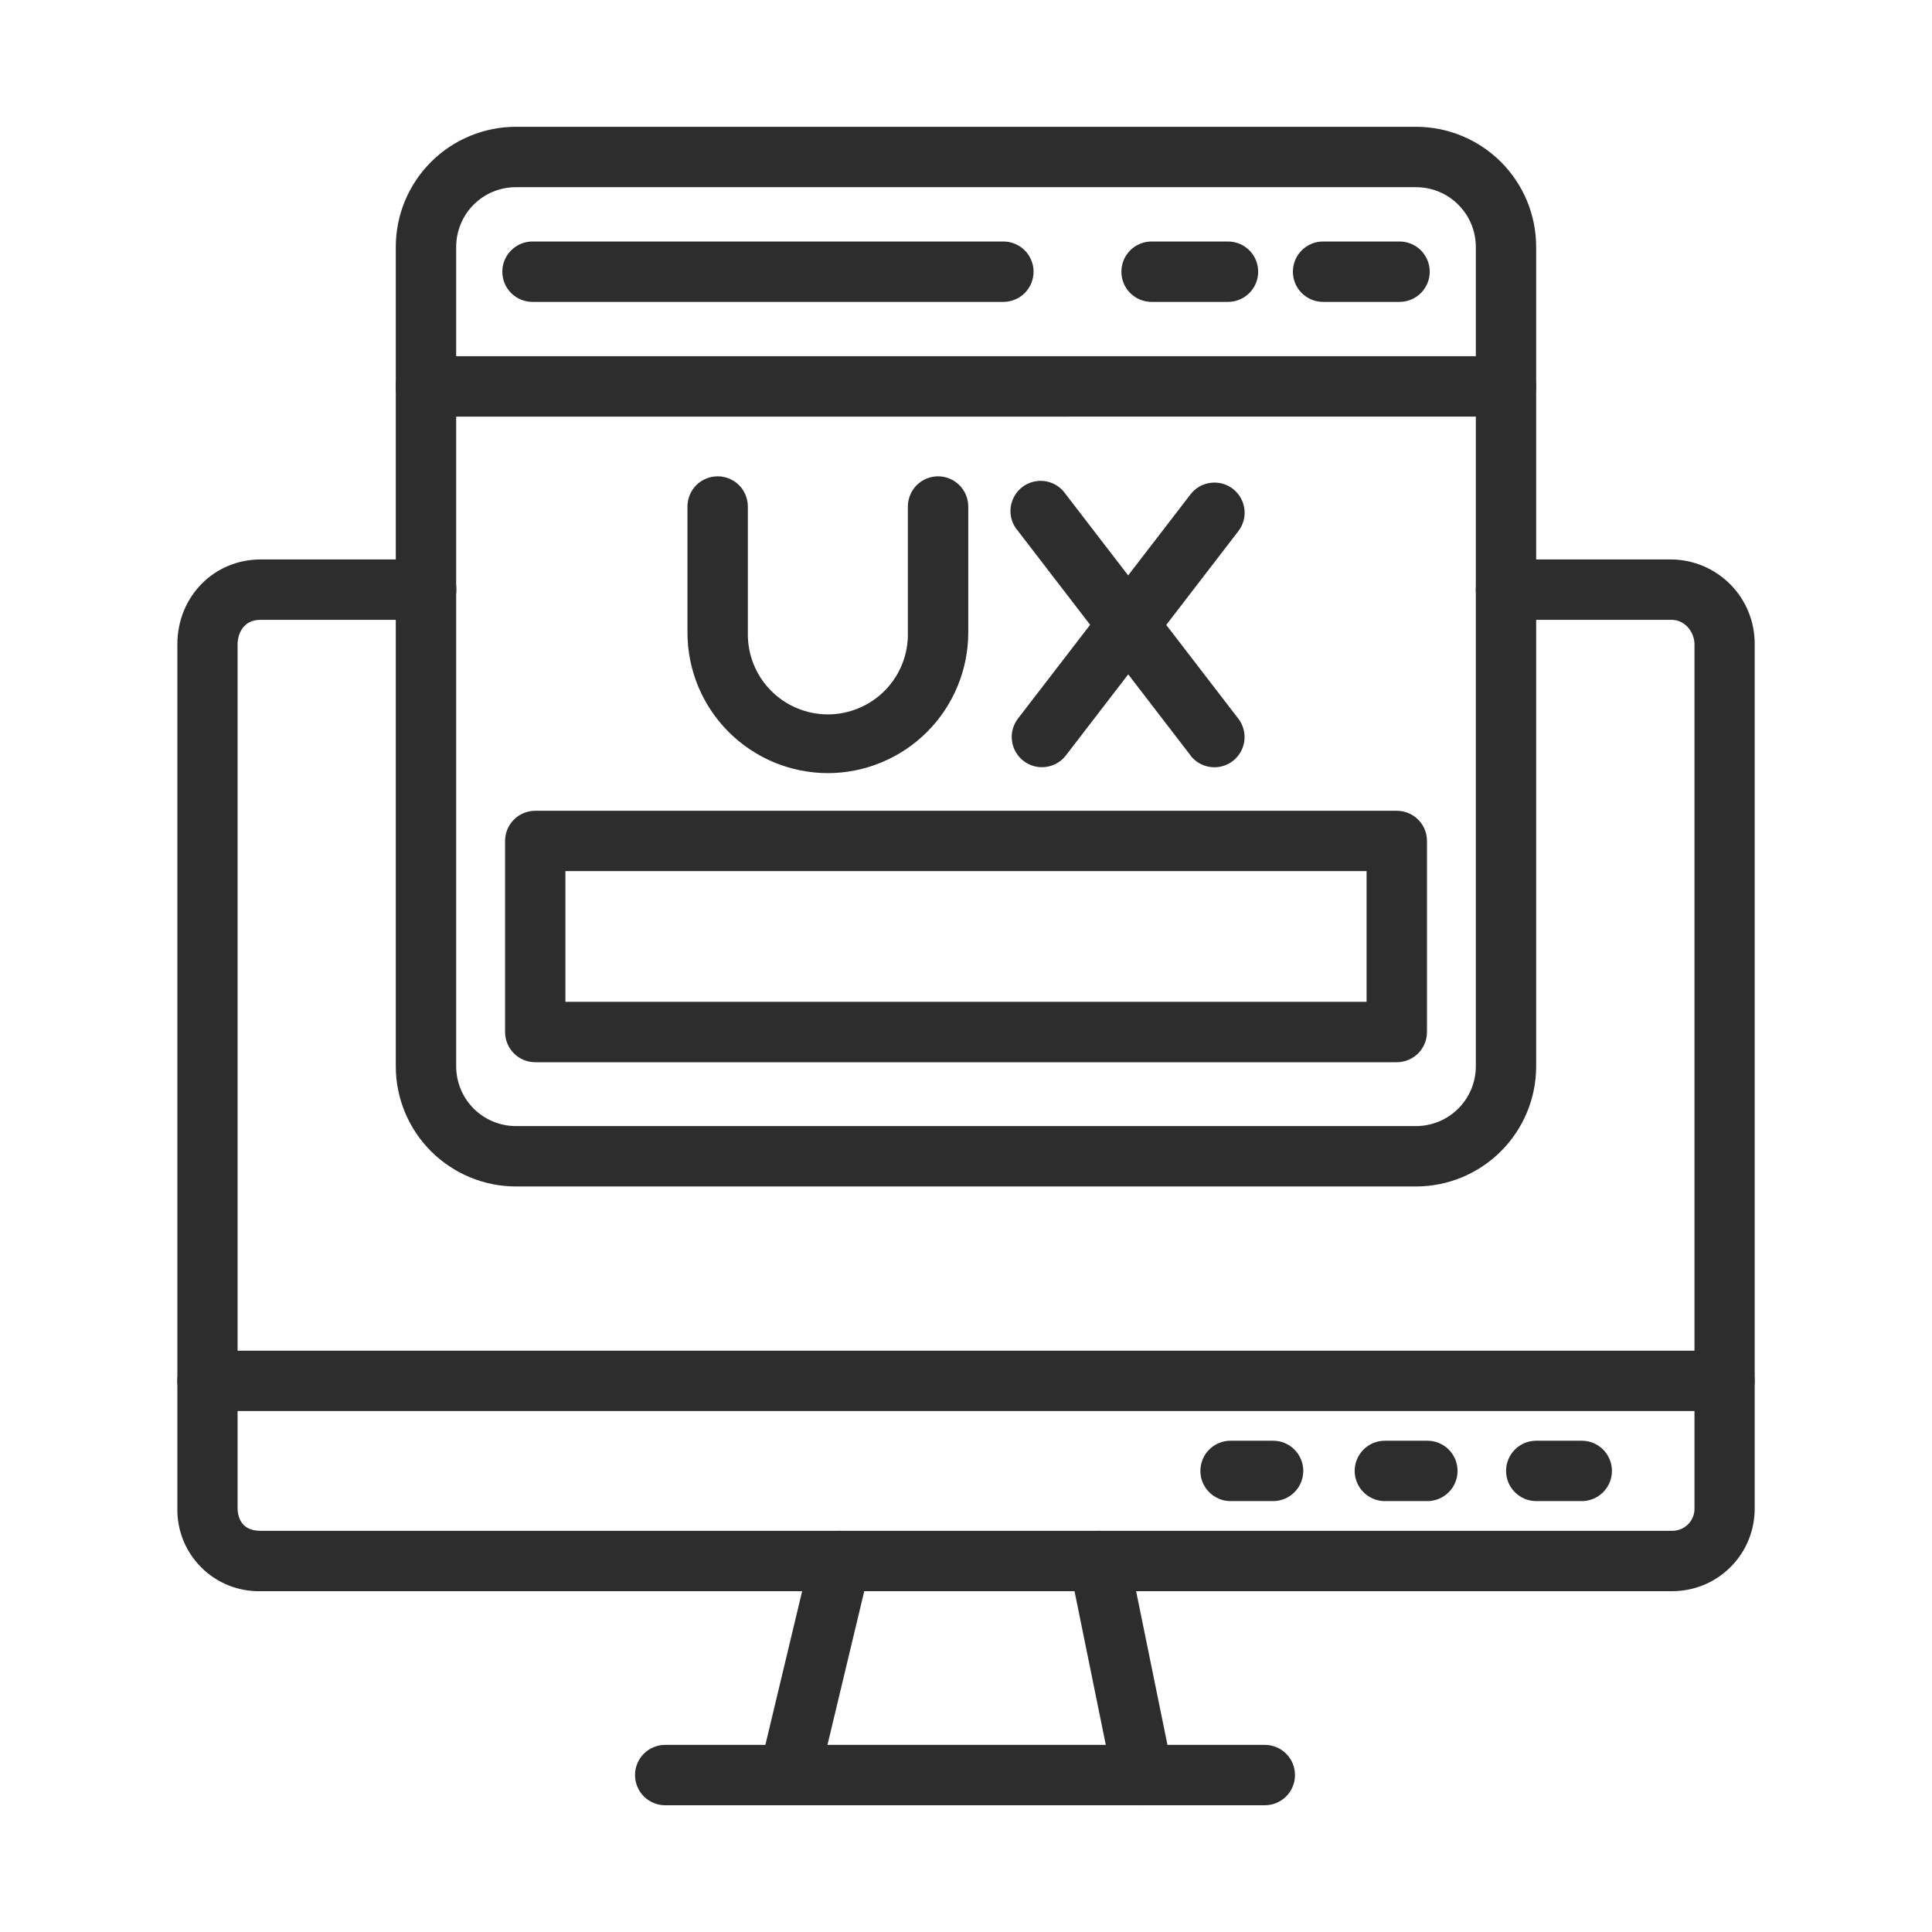
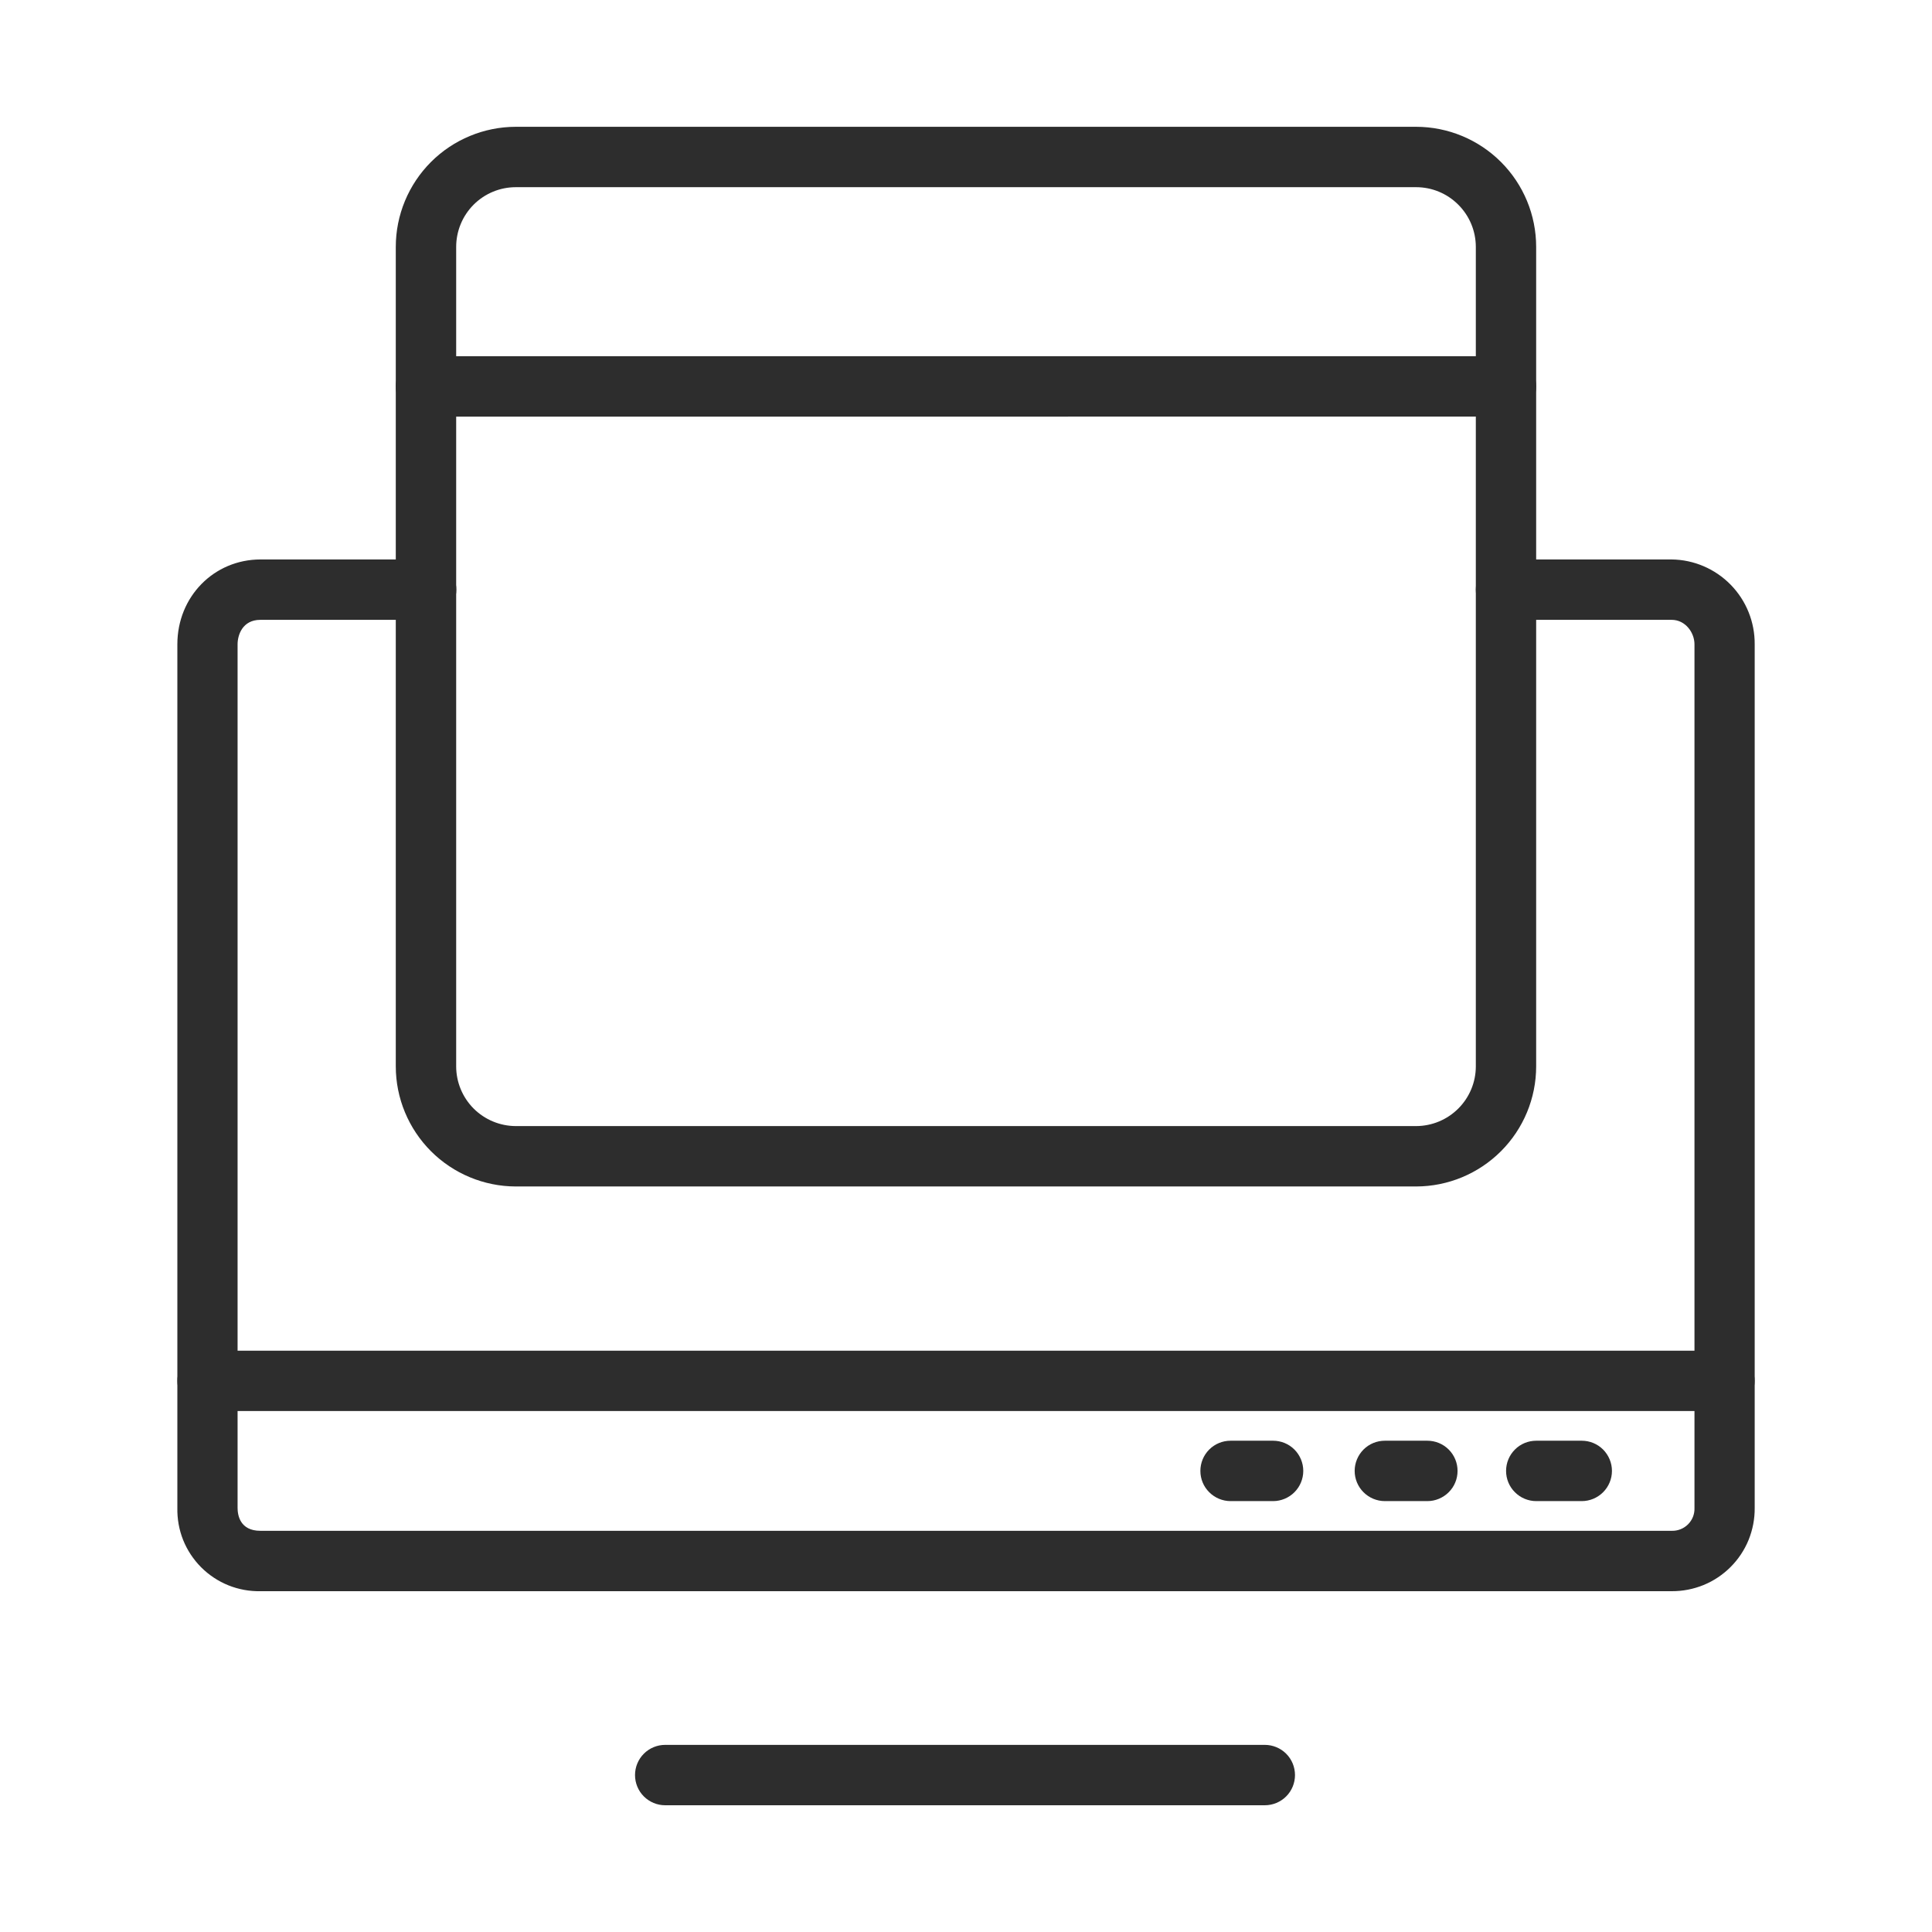
<svg xmlns="http://www.w3.org/2000/svg" width="35" height="35" viewBox="0 0 35 35" fill="none">
  <path d="M22.913 32.704H12.05C11.905 32.704 11.766 32.646 11.664 32.544C11.561 32.441 11.504 32.302 11.504 32.157C11.504 32.012 11.561 31.873 11.664 31.77C11.766 31.668 11.905 31.61 12.05 31.61H22.913C23.058 31.61 23.198 31.668 23.3 31.77C23.403 31.873 23.46 32.012 23.46 32.157C23.46 32.302 23.403 32.441 23.3 32.544C23.198 32.646 23.058 32.704 22.913 32.704ZM31.24 25.562H3.76C3.615 25.562 3.476 25.505 3.373 25.402C3.271 25.3 3.213 25.161 3.213 25.016C3.213 24.871 3.271 24.732 3.373 24.629C3.476 24.526 3.615 24.469 3.76 24.469H31.24C31.385 24.469 31.524 24.526 31.627 24.629C31.73 24.732 31.787 24.871 31.787 25.016C31.787 25.161 31.73 25.3 31.627 25.402C31.524 25.505 31.385 25.562 31.24 25.562ZM23.063 27.194H22.293C22.148 27.194 22.009 27.136 21.906 27.033C21.803 26.931 21.746 26.792 21.746 26.647C21.746 26.502 21.803 26.363 21.906 26.26C22.009 26.157 22.148 26.1 22.293 26.1H23.063C23.208 26.1 23.347 26.157 23.45 26.26C23.552 26.363 23.61 26.502 23.61 26.647C23.61 26.792 23.552 26.931 23.45 27.033C23.347 27.136 23.208 27.194 23.063 27.194ZM25.859 27.194H25.088C24.943 27.194 24.804 27.136 24.701 27.033C24.599 26.931 24.541 26.792 24.541 26.647C24.541 26.502 24.599 26.363 24.701 26.26C24.804 26.157 24.943 26.1 25.088 26.1H25.858C26.003 26.1 26.142 26.157 26.245 26.26C26.348 26.363 26.405 26.502 26.405 26.647C26.405 26.792 26.348 26.931 26.245 27.033C26.142 27.136 26.003 27.194 25.858 27.194H25.859ZM28.655 27.194H27.831C27.685 27.194 27.546 27.136 27.444 27.033C27.341 26.931 27.284 26.792 27.284 26.647C27.284 26.502 27.341 26.363 27.444 26.26C27.546 26.157 27.685 26.1 27.831 26.1H28.655C28.8 26.1 28.939 26.157 29.042 26.26C29.144 26.363 29.202 26.502 29.202 26.647C29.202 26.792 29.144 26.931 29.042 27.033C28.939 27.136 28.8 27.194 28.655 27.194Z" fill="#2D2D2D" />
-   <path d="M14.297 32.704C14.215 32.704 14.133 32.685 14.059 32.649C13.984 32.613 13.919 32.561 13.868 32.496C13.816 32.431 13.781 32.355 13.763 32.275C13.745 32.194 13.746 32.11 13.765 32.03L14.693 28.152C14.71 28.082 14.74 28.016 14.783 27.958C14.825 27.9 14.878 27.851 14.939 27.813C15.001 27.776 15.069 27.75 15.139 27.739C15.21 27.728 15.283 27.731 15.353 27.747C15.422 27.764 15.488 27.795 15.546 27.837C15.605 27.879 15.654 27.932 15.691 27.993C15.729 28.055 15.754 28.123 15.765 28.194C15.777 28.265 15.774 28.337 15.757 28.407L14.829 32.284C14.8 32.404 14.732 32.51 14.636 32.586C14.54 32.662 14.42 32.704 14.297 32.704ZM20.166 32.266L19.377 28.388C19.362 28.318 19.362 28.245 19.376 28.175C19.389 28.105 19.417 28.037 19.456 27.977C19.537 27.857 19.661 27.772 19.803 27.743C19.946 27.715 20.093 27.743 20.214 27.823C20.335 27.903 20.42 28.028 20.448 28.17L21.239 32.048C21.268 32.19 21.24 32.338 21.16 32.459C21.079 32.58 20.954 32.665 20.812 32.694C20.67 32.723 20.522 32.694 20.401 32.614C20.279 32.534 20.195 32.409 20.166 32.266Z" fill="#2D2D2D" />
  <path d="M30.284 28.826H4.717C4.518 28.83 4.32 28.793 4.136 28.719C3.951 28.644 3.784 28.533 3.643 28.392C3.503 28.251 3.392 28.083 3.318 27.899C3.244 27.714 3.209 27.516 3.213 27.317V11.672C3.213 10.81 3.875 10.135 4.721 10.135H7.72C7.865 10.135 8.004 10.193 8.107 10.295C8.209 10.398 8.267 10.537 8.267 10.682C8.267 10.827 8.209 10.966 8.107 11.069C8.004 11.171 7.865 11.229 7.72 11.229H4.717C4.39 11.229 4.304 11.508 4.304 11.672V27.317C4.304 27.442 4.344 27.732 4.717 27.732H30.284C30.338 27.734 30.393 27.724 30.444 27.704C30.495 27.684 30.542 27.653 30.581 27.614C30.619 27.576 30.65 27.529 30.67 27.478C30.69 27.427 30.699 27.372 30.697 27.317V11.672C30.697 11.458 30.531 11.229 30.284 11.229H27.283C27.138 11.229 26.999 11.171 26.897 11.069C26.794 10.966 26.736 10.827 26.736 10.682C26.736 10.537 26.794 10.398 26.897 10.295C26.999 10.193 27.138 10.135 27.283 10.135H30.284C30.687 10.14 31.071 10.305 31.353 10.593C31.635 10.881 31.791 11.269 31.788 11.672V27.317C31.79 27.515 31.752 27.712 31.678 27.896C31.603 28.08 31.492 28.247 31.352 28.387C31.212 28.527 31.046 28.639 30.862 28.714C30.679 28.789 30.482 28.827 30.284 28.826Z" fill="#2D2D2D" />
  <path d="M25.655 21.494H9.344C8.768 21.493 8.215 21.263 7.807 20.855C7.4 20.447 7.17 19.894 7.17 19.318V7C7.17 6.855 7.228 6.716 7.33 6.613C7.433 6.511 7.572 6.453 7.717 6.453H27.283C27.428 6.453 27.567 6.511 27.669 6.613C27.772 6.716 27.829 6.855 27.829 7V19.318C27.829 19.894 27.6 20.447 27.192 20.855C26.784 21.263 26.232 21.493 25.655 21.494ZM8.264 7.548V19.318C8.264 19.604 8.378 19.879 8.58 20.082C8.783 20.285 9.058 20.399 9.344 20.4H25.655C25.942 20.399 26.216 20.285 26.419 20.082C26.622 19.879 26.736 19.604 26.736 19.318V7.547L8.264 7.548Z" fill="#2D2D2D" />
  <path d="M27.283 7.547C27.138 7.547 26.998 7.489 26.896 7.387C26.793 7.284 26.736 7.145 26.736 7V4.471C26.735 4.184 26.621 3.91 26.418 3.708C26.216 3.505 25.941 3.391 25.655 3.391H9.344C9.058 3.391 8.783 3.505 8.58 3.708C8.378 3.911 8.264 4.186 8.264 4.473V7.002C8.264 7.147 8.206 7.286 8.104 7.389C8.001 7.491 7.862 7.549 7.717 7.549C7.572 7.549 7.433 7.491 7.33 7.389C7.228 7.286 7.17 7.147 7.17 7.002V4.473C7.17 3.896 7.4 3.343 7.807 2.935C8.215 2.527 8.768 2.298 9.344 2.297H25.655C26.232 2.298 26.784 2.527 27.192 2.935C27.6 3.343 27.829 3.896 27.829 4.473V7.002C27.829 7.147 27.771 7.285 27.669 7.387C27.566 7.49 27.427 7.547 27.283 7.547Z" fill="#2D2D2D" />
-   <path d="M25.354 5.469H23.968C23.823 5.469 23.684 5.411 23.582 5.309C23.479 5.206 23.422 5.067 23.422 4.922C23.422 4.777 23.479 4.638 23.582 4.535C23.684 4.433 23.823 4.375 23.968 4.375H25.354C25.499 4.375 25.638 4.433 25.741 4.535C25.843 4.638 25.901 4.777 25.901 4.922C25.901 5.067 25.843 5.206 25.741 5.309C25.638 5.411 25.499 5.469 25.354 5.469ZM22.247 5.469H20.861C20.716 5.469 20.577 5.411 20.475 5.309C20.372 5.206 20.315 5.067 20.315 4.922C20.315 4.777 20.372 4.638 20.475 4.535C20.577 4.433 20.716 4.375 20.861 4.375H22.247C22.392 4.375 22.531 4.433 22.633 4.535C22.736 4.638 22.793 4.777 22.793 4.922C22.793 5.067 22.736 5.206 22.633 5.309C22.531 5.411 22.392 5.469 22.247 5.469ZM18.177 5.469H9.646C9.501 5.469 9.362 5.411 9.26 5.309C9.157 5.206 9.1 5.067 9.1 4.922C9.1 4.777 9.157 4.638 9.26 4.535C9.362 4.433 9.501 4.375 9.646 4.375H18.177C18.322 4.375 18.461 4.433 18.564 4.535C18.666 4.638 18.724 4.777 18.724 4.922C18.724 5.067 18.666 5.206 18.564 5.309C18.461 5.411 18.322 5.469 18.177 5.469ZM25.304 19.243H9.696C9.551 19.243 9.412 19.186 9.31 19.083C9.207 18.98 9.15 18.841 9.15 18.696V15.235C9.15 15.089 9.207 14.95 9.31 14.848C9.412 14.745 9.551 14.688 9.696 14.688H25.304C25.449 14.688 25.588 14.745 25.691 14.848C25.794 14.95 25.851 15.089 25.851 15.235V18.696C25.851 18.841 25.794 18.98 25.691 19.083C25.588 19.186 25.449 19.243 25.304 19.243ZM10.243 18.149H24.757V15.781H10.243V18.149ZM14.997 14.006C14.322 14.005 13.676 13.736 13.199 13.259C12.723 12.782 12.454 12.135 12.454 11.46V9.176C12.454 9.031 12.512 8.892 12.614 8.789C12.717 8.687 12.856 8.629 13.001 8.629C13.146 8.629 13.285 8.687 13.388 8.789C13.49 8.892 13.548 9.031 13.548 9.176V11.46C13.544 11.653 13.578 11.845 13.649 12.025C13.72 12.204 13.826 12.368 13.961 12.506C14.096 12.644 14.257 12.754 14.435 12.828C14.613 12.903 14.804 12.942 14.997 12.942C15.19 12.942 15.382 12.903 15.559 12.828C15.737 12.754 15.899 12.644 16.034 12.506C16.169 12.368 16.275 12.204 16.346 12.025C16.417 11.845 16.451 11.653 16.447 11.46V9.176C16.447 9.031 16.505 8.892 16.607 8.789C16.71 8.687 16.849 8.629 16.994 8.629C17.139 8.629 17.278 8.687 17.38 8.789C17.483 8.892 17.541 9.031 17.541 9.176V11.46C17.54 12.135 17.272 12.782 16.795 13.259C16.318 13.736 15.672 14.005 14.997 14.006ZM21.566 13.683L18.441 9.618C18.392 9.562 18.354 9.496 18.331 9.425C18.309 9.353 18.301 9.278 18.308 9.204C18.316 9.129 18.338 9.057 18.375 8.992C18.411 8.926 18.46 8.869 18.52 8.823C18.579 8.778 18.648 8.745 18.72 8.727C18.793 8.709 18.869 8.706 18.942 8.718C19.016 8.731 19.087 8.758 19.15 8.799C19.212 8.84 19.266 8.893 19.308 8.955L22.434 13.02C22.522 13.135 22.561 13.28 22.542 13.424C22.523 13.568 22.448 13.698 22.333 13.787C22.218 13.875 22.073 13.914 21.929 13.895C21.785 13.877 21.655 13.801 21.566 13.686V13.683Z" fill="#2D2D2D" />
-   <path d="M18.541 13.784C18.485 13.74 18.437 13.686 18.401 13.623C18.365 13.561 18.342 13.492 18.333 13.421C18.323 13.35 18.328 13.278 18.347 13.208C18.366 13.139 18.398 13.074 18.442 13.017L21.567 8.956C21.655 8.841 21.786 8.766 21.93 8.747C22.074 8.728 22.219 8.767 22.334 8.855C22.449 8.944 22.524 9.074 22.543 9.218C22.562 9.362 22.523 9.507 22.434 9.622L19.308 13.687C19.22 13.802 19.089 13.876 18.945 13.894C18.801 13.913 18.656 13.873 18.541 13.784Z" fill="#2D2D2D" />
</svg>